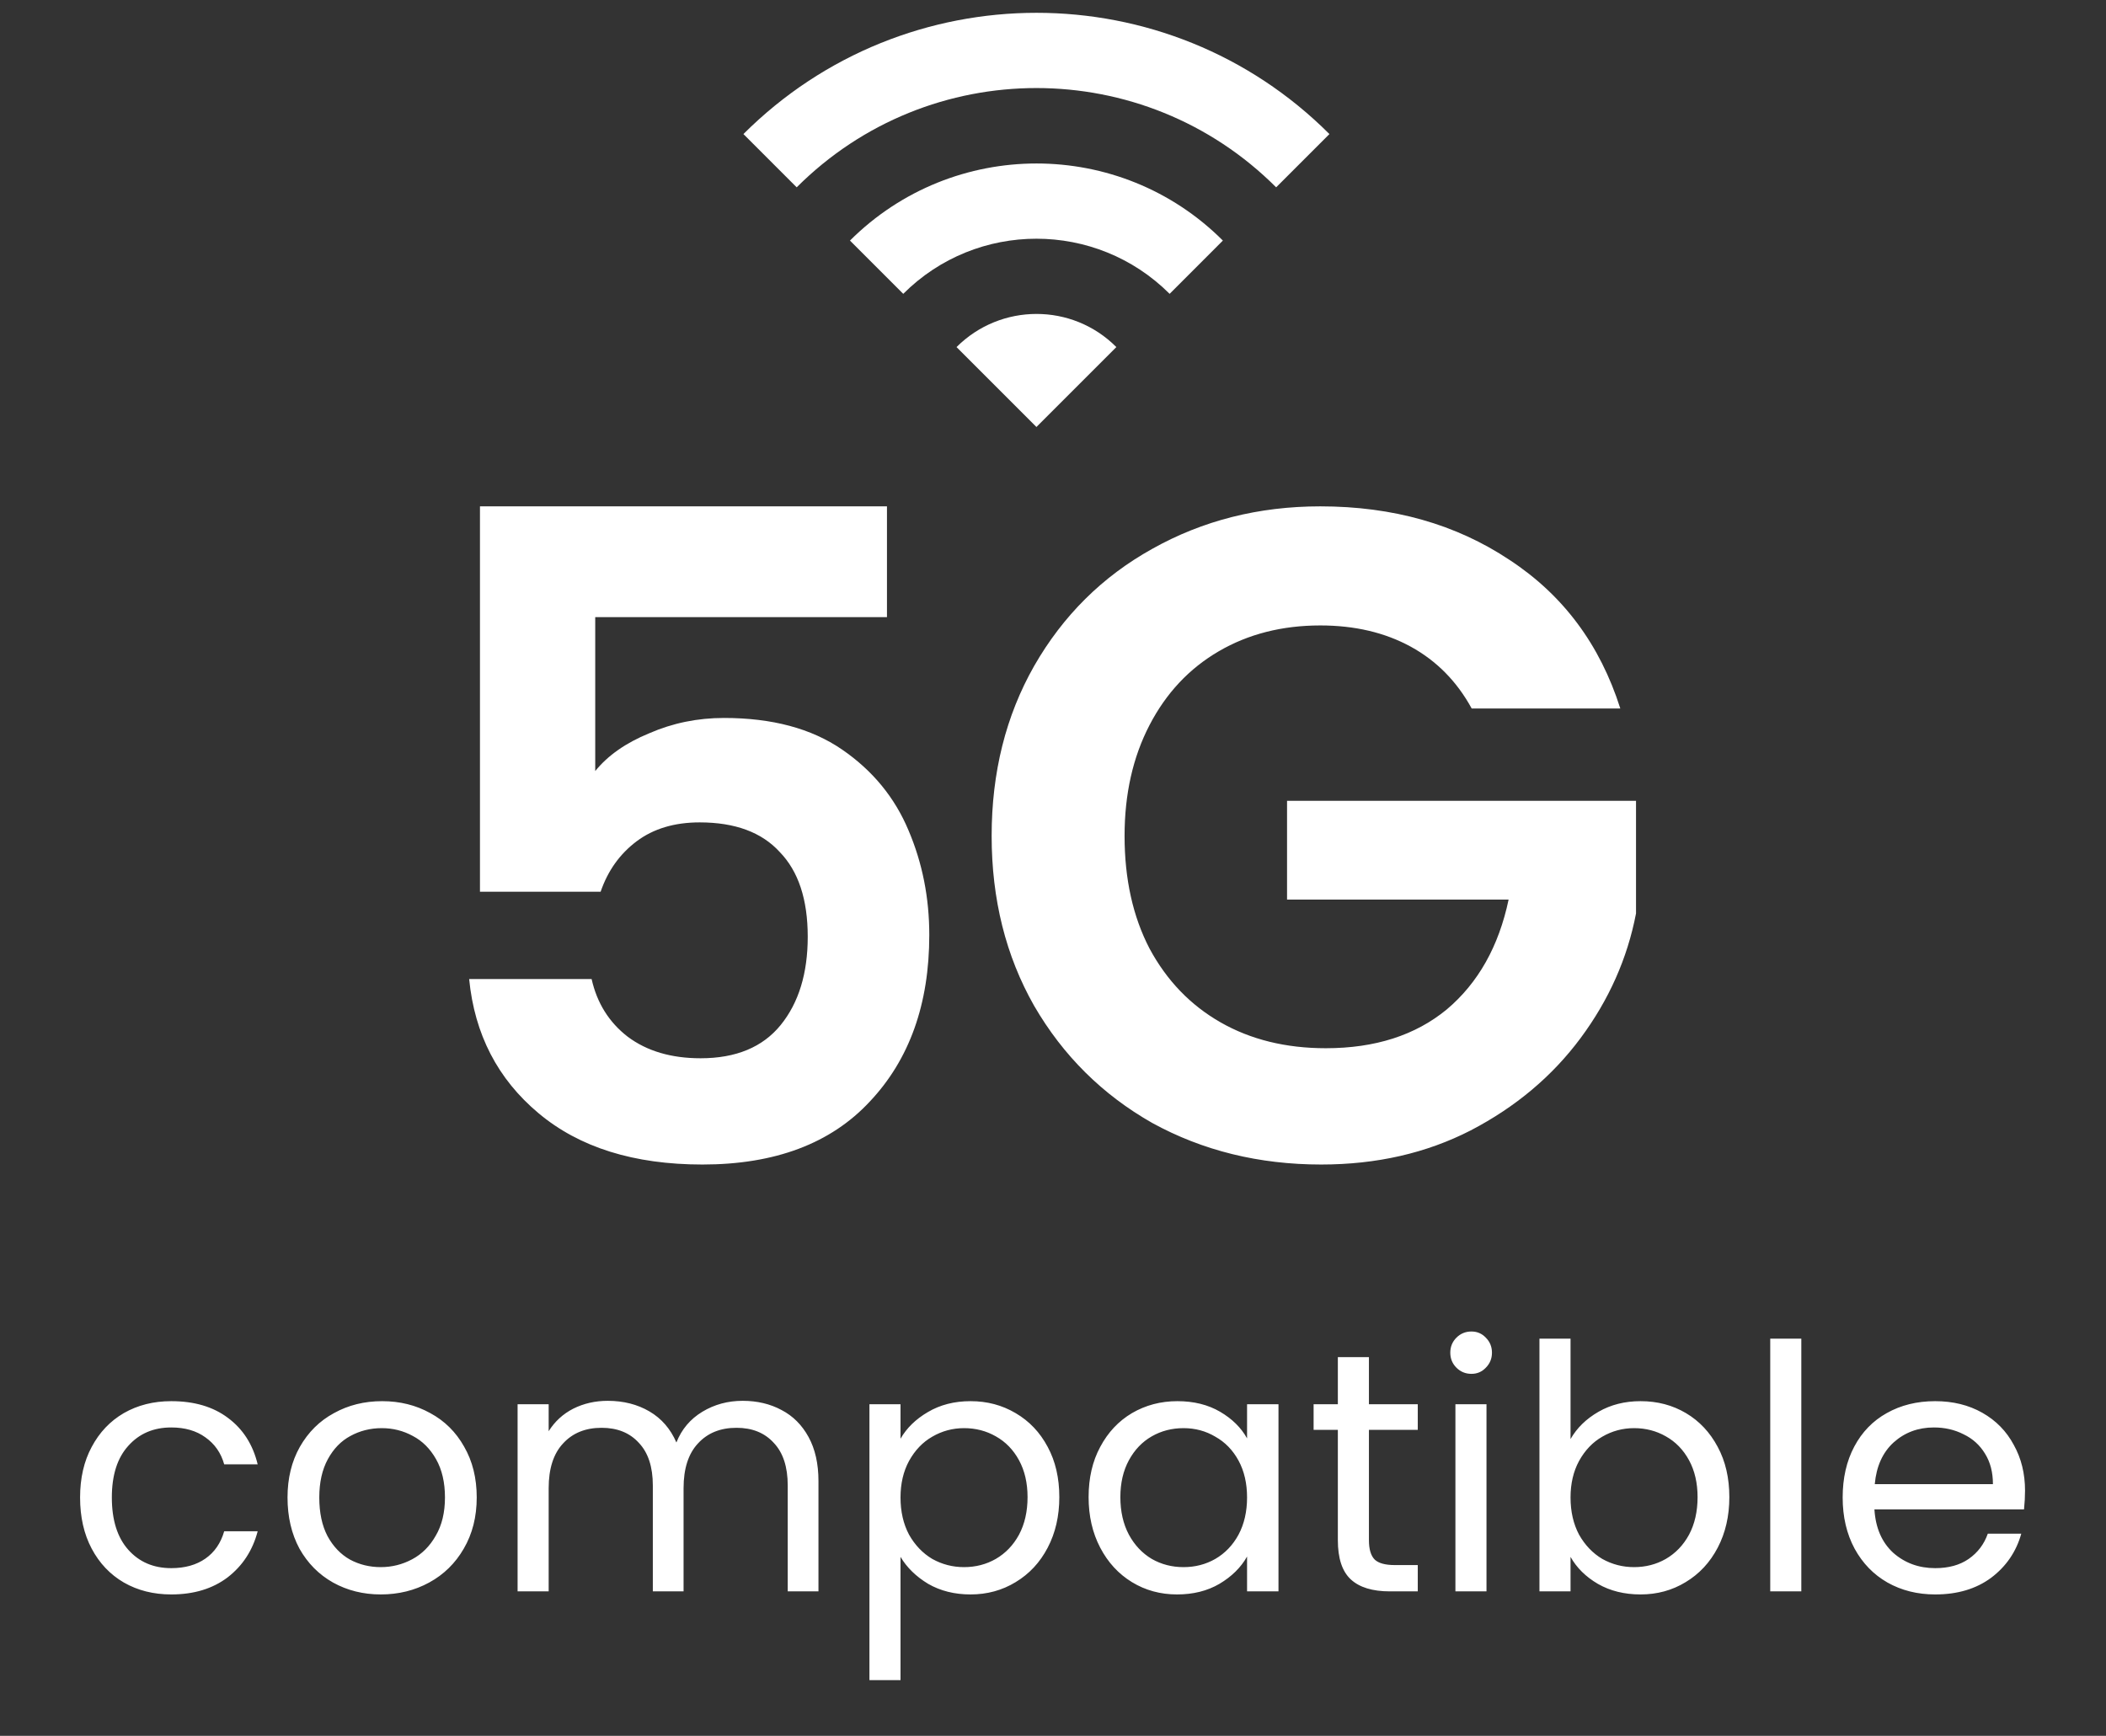
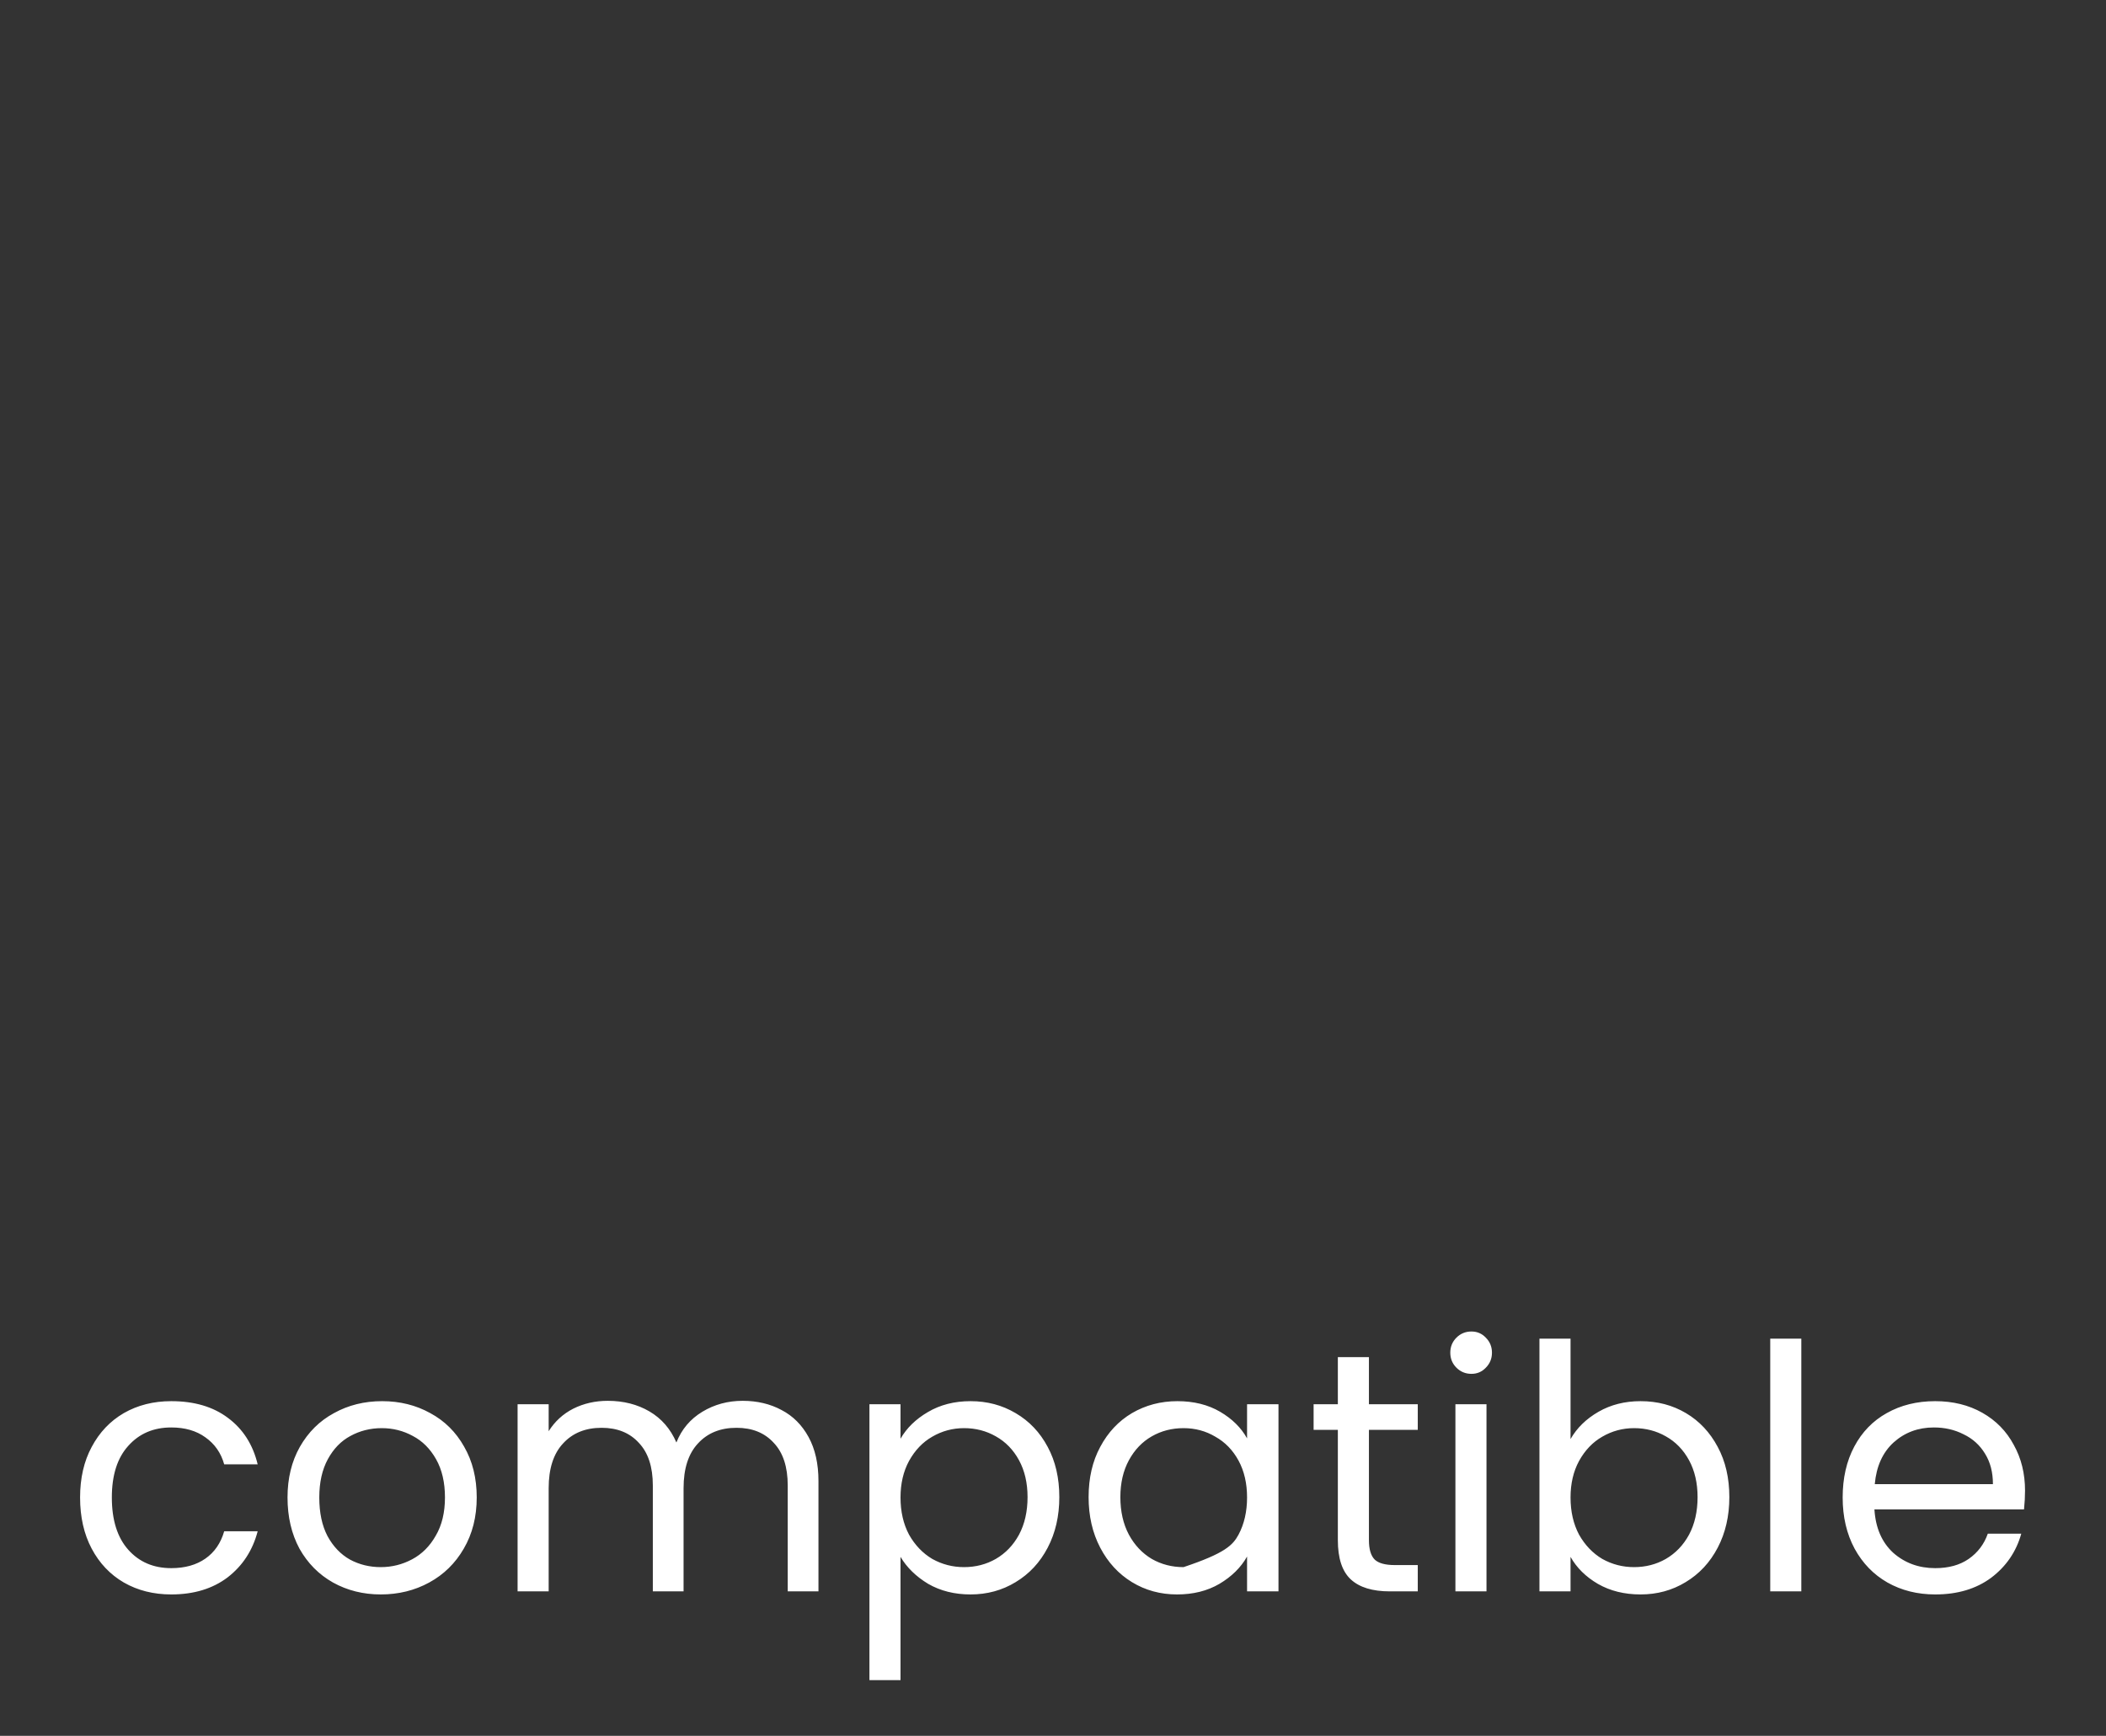
<svg xmlns="http://www.w3.org/2000/svg" width="74" height="61" viewBox="0 0 74 61" fill="none">
  <rect x="0" y="0" width="74" height="61" fill="#333333" stroke="none" />
-   <path fill-rule="evenodd" clip-rule="evenodd" d="M27.994 6.583L26.122 4.711C31.813 -0.97 41.032 -0.97 46.713 4.711L44.841 6.583C40.189 1.931 32.646 1.931 27.994 6.583ZM36.418 15.005L33.61 12.197C35.164 10.644 37.682 10.644 39.226 12.197L36.418 15.005ZM29.866 8.454L31.738 10.326C34.321 7.743 38.514 7.743 41.098 10.326L42.969 8.454C39.357 4.842 33.488 4.842 29.866 8.454ZM31.166 21.686H20.915V27.096C21.358 26.548 21.991 26.105 22.813 25.768C23.636 25.409 24.511 25.23 25.439 25.23C27.127 25.23 28.508 25.599 29.584 26.337C30.66 27.075 31.44 28.024 31.925 29.185C32.41 30.324 32.653 31.547 32.653 32.855C32.653 35.281 31.957 37.231 30.565 38.708C29.194 40.184 27.232 40.923 24.68 40.923C22.275 40.923 20.356 40.322 18.922 39.119C17.487 37.917 16.675 36.346 16.485 34.405H20.788C20.978 35.249 21.4 35.924 22.054 36.43C22.729 36.936 23.583 37.189 24.617 37.189C25.861 37.189 26.8 36.799 27.433 36.019C28.065 35.238 28.382 34.205 28.382 32.918C28.382 31.61 28.055 30.619 27.401 29.944C26.768 29.248 25.829 28.9 24.585 28.9C23.699 28.9 22.961 29.121 22.37 29.564C21.78 30.007 21.358 30.598 21.105 31.336H16.865V17.794H31.166V21.686ZM51.712 24.898C51.193 23.947 50.479 23.223 49.571 22.725C48.662 22.228 47.603 21.979 46.392 21.979C45.051 21.979 43.861 22.282 42.824 22.887C41.785 23.493 40.974 24.358 40.391 25.482C39.807 26.607 39.515 27.904 39.515 29.375C39.515 30.889 39.807 32.208 40.391 33.332C40.996 34.457 41.829 35.322 42.888 35.927C43.948 36.533 45.181 36.836 46.586 36.836C48.316 36.836 49.733 36.382 50.836 35.473C51.939 34.543 52.663 33.257 53.009 31.613H45.224V28.142H57.486V32.1C57.183 33.678 56.534 35.138 55.539 36.479C54.544 37.819 53.258 38.901 51.679 39.723C50.122 40.523 48.37 40.923 46.424 40.923C44.24 40.923 42.261 40.436 40.488 39.463C38.736 38.468 37.352 37.095 36.336 35.343C35.341 33.592 34.844 31.602 34.844 29.375C34.844 27.148 35.341 25.158 36.336 23.406C37.352 21.633 38.736 20.26 40.488 19.287C42.261 18.292 44.229 17.794 46.392 17.794C48.944 17.794 51.16 18.422 53.041 19.676C54.923 20.909 56.22 22.649 56.934 24.898H51.712Z" fill="white" />
-   <path d="M2.814 52.623C2.814 51.943 2.95 51.351 3.222 50.847C3.494 50.335 3.87 49.939 4.35 49.659C4.838 49.379 5.394 49.239 6.018 49.239C6.826 49.239 7.49 49.435 8.01 49.827C8.538 50.219 8.886 50.763 9.054 51.459H7.878C7.766 51.059 7.546 50.743 7.218 50.511C6.898 50.279 6.498 50.163 6.018 50.163C5.394 50.163 4.89 50.379 4.506 50.811C4.122 51.235 3.93 51.839 3.93 52.623C3.93 53.415 4.122 54.027 4.506 54.459C4.89 54.891 5.394 55.107 6.018 55.107C6.498 55.107 6.898 54.995 7.218 54.771C7.538 54.547 7.758 54.227 7.878 53.811H9.054C8.878 54.483 8.526 55.023 7.998 55.431C7.47 55.831 6.81 56.031 6.018 56.031C5.394 56.031 4.838 55.891 4.35 55.611C3.87 55.331 3.494 54.935 3.222 54.423C2.95 53.911 2.814 53.311 2.814 52.623ZM13.379 56.031C12.763 56.031 12.203 55.891 11.699 55.611C11.203 55.331 10.811 54.935 10.523 54.423C10.243 53.903 10.103 53.303 10.103 52.623C10.103 51.951 10.247 51.359 10.535 50.847C10.831 50.327 11.231 49.931 11.735 49.659C12.239 49.379 12.803 49.239 13.427 49.239C14.051 49.239 14.615 49.379 15.119 49.659C15.623 49.931 16.019 50.323 16.307 50.835C16.603 51.347 16.751 51.943 16.751 52.623C16.751 53.303 16.599 53.903 16.295 54.423C15.999 54.935 15.595 55.331 15.083 55.611C14.571 55.891 14.003 56.031 13.379 56.031ZM13.379 55.071C13.771 55.071 14.139 54.979 14.483 54.795C14.827 54.611 15.103 54.335 15.311 53.967C15.527 53.599 15.635 53.151 15.635 52.623C15.635 52.095 15.531 51.647 15.323 51.279C15.115 50.911 14.843 50.639 14.507 50.463C14.171 50.279 13.807 50.187 13.415 50.187C13.015 50.187 12.647 50.279 12.311 50.463C11.983 50.639 11.719 50.911 11.519 51.279C11.319 51.647 11.219 52.095 11.219 52.623C11.219 53.159 11.315 53.611 11.507 53.979C11.707 54.347 11.971 54.623 12.299 54.807C12.627 54.983 12.987 55.071 13.379 55.071ZM26.095 49.227C26.607 49.227 27.063 49.335 27.463 49.551C27.863 49.759 28.179 50.075 28.411 50.499C28.643 50.923 28.759 51.439 28.759 52.047V55.923H27.679V52.203C27.679 51.547 27.515 51.047 27.187 50.703C26.867 50.351 26.431 50.175 25.879 50.175C25.311 50.175 24.859 50.359 24.523 50.727C24.187 51.087 24.019 51.611 24.019 52.299V55.923H22.939V52.203C22.939 51.547 22.775 51.047 22.447 50.703C22.127 50.351 21.691 50.175 21.139 50.175C20.571 50.175 20.119 50.359 19.783 50.727C19.447 51.087 19.279 51.611 19.279 52.299V55.923H18.187V49.347H19.279V50.295C19.495 49.951 19.783 49.687 20.143 49.503C20.511 49.319 20.915 49.227 21.355 49.227C21.907 49.227 22.395 49.351 22.819 49.599C23.243 49.847 23.559 50.211 23.767 50.691C23.951 50.227 24.255 49.867 24.679 49.611C25.103 49.355 25.575 49.227 26.095 49.227ZM31.642 50.559C31.858 50.183 32.178 49.871 32.602 49.623C33.034 49.367 33.534 49.239 34.102 49.239C34.686 49.239 35.214 49.379 35.686 49.659C36.166 49.939 36.542 50.335 36.814 50.847C37.086 51.351 37.222 51.939 37.222 52.611C37.222 53.275 37.086 53.867 36.814 54.387C36.542 54.907 36.166 55.311 35.686 55.599C35.214 55.887 34.686 56.031 34.102 56.031C33.542 56.031 33.046 55.907 32.614 55.659C32.19 55.403 31.866 55.087 31.642 54.711V59.043H30.55V49.347H31.642V50.559ZM36.106 52.611C36.106 52.115 36.006 51.683 35.806 51.315C35.606 50.947 35.334 50.667 34.99 50.475C34.654 50.283 34.282 50.187 33.874 50.187C33.474 50.187 33.102 50.287 32.758 50.487C32.422 50.679 32.15 50.963 31.942 51.339C31.742 51.707 31.642 52.135 31.642 52.623C31.642 53.119 31.742 53.555 31.942 53.931C32.15 54.299 32.422 54.583 32.758 54.783C33.102 54.975 33.474 55.071 33.874 55.071C34.282 55.071 34.654 54.975 34.99 54.783C35.334 54.583 35.606 54.299 35.806 53.931C36.006 53.555 36.106 53.115 36.106 52.611ZM38.251 52.611C38.251 51.939 38.387 51.351 38.659 50.847C38.931 50.335 39.303 49.939 39.775 49.659C40.255 49.379 40.787 49.239 41.371 49.239C41.947 49.239 42.447 49.363 42.871 49.611C43.295 49.859 43.611 50.171 43.819 50.547V49.347H44.923V55.923H43.819V54.699C43.603 55.083 43.279 55.403 42.847 55.659C42.423 55.907 41.927 56.031 41.359 56.031C40.775 56.031 40.247 55.887 39.775 55.599C39.303 55.311 38.931 54.907 38.659 54.387C38.387 53.867 38.251 53.275 38.251 52.611ZM43.819 52.623C43.819 52.127 43.719 51.695 43.519 51.327C43.319 50.959 43.047 50.679 42.703 50.487C42.367 50.287 41.995 50.187 41.587 50.187C41.179 50.187 40.807 50.283 40.471 50.475C40.135 50.667 39.867 50.947 39.667 51.315C39.467 51.683 39.367 52.115 39.367 52.611C39.367 53.115 39.467 53.555 39.667 53.931C39.867 54.299 40.135 54.583 40.471 54.783C40.807 54.975 41.179 55.071 41.587 55.071C41.995 55.071 42.367 54.975 42.703 54.783C43.047 54.583 43.319 54.299 43.519 53.931C43.719 53.555 43.819 53.119 43.819 52.623ZM48.101 50.247V54.123C48.101 54.443 48.169 54.671 48.305 54.807C48.441 54.935 48.677 54.999 49.013 54.999H49.817V55.923H48.833C48.225 55.923 47.769 55.783 47.465 55.503C47.161 55.223 47.009 54.763 47.009 54.123V50.247H46.157V49.347H47.009V47.691H48.101V49.347H49.817V50.247H48.101ZM51.704 48.279C51.496 48.279 51.32 48.207 51.176 48.063C51.032 47.919 50.96 47.743 50.96 47.535C50.96 47.327 51.032 47.151 51.176 47.007C51.32 46.863 51.496 46.791 51.704 46.791C51.904 46.791 52.072 46.863 52.208 47.007C52.352 47.151 52.424 47.327 52.424 47.535C52.424 47.743 52.352 47.919 52.208 48.063C52.072 48.207 51.904 48.279 51.704 48.279ZM52.232 49.347V55.923H51.14V49.347H52.232ZM55.185 50.571C55.409 50.179 55.737 49.859 56.169 49.611C56.601 49.363 57.093 49.239 57.645 49.239C58.237 49.239 58.769 49.379 59.241 49.659C59.713 49.939 60.085 50.335 60.357 50.847C60.629 51.351 60.765 51.939 60.765 52.611C60.765 53.275 60.629 53.867 60.357 54.387C60.085 54.907 59.709 55.311 59.229 55.599C58.757 55.887 58.229 56.031 57.645 56.031C57.077 56.031 56.577 55.907 56.145 55.659C55.721 55.411 55.401 55.095 55.185 54.711V55.923H54.093V47.043H55.185V50.571ZM59.649 52.611C59.649 52.115 59.549 51.683 59.349 51.315C59.149 50.947 58.877 50.667 58.533 50.475C58.197 50.283 57.825 50.187 57.417 50.187C57.017 50.187 56.645 50.287 56.301 50.487C55.965 50.679 55.693 50.963 55.485 51.339C55.285 51.707 55.185 52.135 55.185 52.623C55.185 53.119 55.285 53.555 55.485 53.931C55.693 54.299 55.965 54.583 56.301 54.783C56.645 54.975 57.017 55.071 57.417 55.071C57.825 55.071 58.197 54.975 58.533 54.783C58.877 54.583 59.149 54.299 59.349 53.931C59.549 53.555 59.649 53.115 59.649 52.611ZM63.294 47.043V55.923H62.202V47.043H63.294ZM71.155 52.383C71.155 52.591 71.143 52.811 71.119 53.043H65.863C65.903 53.691 66.123 54.199 66.523 54.567C66.931 54.927 67.423 55.107 67.999 55.107C68.471 55.107 68.863 54.999 69.175 54.783C69.495 54.559 69.719 54.263 69.847 53.895H71.023C70.847 54.527 70.495 55.043 69.967 55.443C69.439 55.835 68.783 56.031 67.999 56.031C67.375 56.031 66.815 55.891 66.319 55.611C65.831 55.331 65.447 54.935 65.167 54.423C64.887 53.903 64.747 53.303 64.747 52.623C64.747 51.943 64.883 51.347 65.155 50.835C65.427 50.323 65.807 49.931 66.295 49.659C66.791 49.379 67.359 49.239 67.999 49.239C68.623 49.239 69.175 49.375 69.655 49.647C70.135 49.919 70.503 50.295 70.759 50.775C71.023 51.247 71.155 51.783 71.155 52.383ZM70.027 52.155C70.027 51.739 69.935 51.383 69.751 51.087C69.567 50.783 69.315 50.555 68.995 50.403C68.683 50.243 68.335 50.163 67.951 50.163C67.399 50.163 66.927 50.339 66.535 50.691C66.151 51.043 65.931 51.531 65.875 52.155H70.027Z" fill="white" />
+   <path d="M2.814 52.623C2.814 51.943 2.95 51.351 3.222 50.847C3.494 50.335 3.87 49.939 4.35 49.659C4.838 49.379 5.394 49.239 6.018 49.239C6.826 49.239 7.49 49.435 8.01 49.827C8.538 50.219 8.886 50.763 9.054 51.459H7.878C7.766 51.059 7.546 50.743 7.218 50.511C6.898 50.279 6.498 50.163 6.018 50.163C5.394 50.163 4.89 50.379 4.506 50.811C4.122 51.235 3.93 51.839 3.93 52.623C3.93 53.415 4.122 54.027 4.506 54.459C4.89 54.891 5.394 55.107 6.018 55.107C6.498 55.107 6.898 54.995 7.218 54.771C7.538 54.547 7.758 54.227 7.878 53.811H9.054C8.878 54.483 8.526 55.023 7.998 55.431C7.47 55.831 6.81 56.031 6.018 56.031C5.394 56.031 4.838 55.891 4.35 55.611C3.87 55.331 3.494 54.935 3.222 54.423C2.95 53.911 2.814 53.311 2.814 52.623ZM13.379 56.031C12.763 56.031 12.203 55.891 11.699 55.611C11.203 55.331 10.811 54.935 10.523 54.423C10.243 53.903 10.103 53.303 10.103 52.623C10.103 51.951 10.247 51.359 10.535 50.847C10.831 50.327 11.231 49.931 11.735 49.659C12.239 49.379 12.803 49.239 13.427 49.239C14.051 49.239 14.615 49.379 15.119 49.659C15.623 49.931 16.019 50.323 16.307 50.835C16.603 51.347 16.751 51.943 16.751 52.623C16.751 53.303 16.599 53.903 16.295 54.423C15.999 54.935 15.595 55.331 15.083 55.611C14.571 55.891 14.003 56.031 13.379 56.031ZM13.379 55.071C13.771 55.071 14.139 54.979 14.483 54.795C14.827 54.611 15.103 54.335 15.311 53.967C15.527 53.599 15.635 53.151 15.635 52.623C15.635 52.095 15.531 51.647 15.323 51.279C15.115 50.911 14.843 50.639 14.507 50.463C14.171 50.279 13.807 50.187 13.415 50.187C13.015 50.187 12.647 50.279 12.311 50.463C11.983 50.639 11.719 50.911 11.519 51.279C11.319 51.647 11.219 52.095 11.219 52.623C11.219 53.159 11.315 53.611 11.507 53.979C11.707 54.347 11.971 54.623 12.299 54.807C12.627 54.983 12.987 55.071 13.379 55.071ZM26.095 49.227C26.607 49.227 27.063 49.335 27.463 49.551C27.863 49.759 28.179 50.075 28.411 50.499C28.643 50.923 28.759 51.439 28.759 52.047V55.923H27.679V52.203C27.679 51.547 27.515 51.047 27.187 50.703C26.867 50.351 26.431 50.175 25.879 50.175C25.311 50.175 24.859 50.359 24.523 50.727C24.187 51.087 24.019 51.611 24.019 52.299V55.923H22.939V52.203C22.939 51.547 22.775 51.047 22.447 50.703C22.127 50.351 21.691 50.175 21.139 50.175C20.571 50.175 20.119 50.359 19.783 50.727C19.447 51.087 19.279 51.611 19.279 52.299V55.923H18.187V49.347H19.279V50.295C19.495 49.951 19.783 49.687 20.143 49.503C20.511 49.319 20.915 49.227 21.355 49.227C21.907 49.227 22.395 49.351 22.819 49.599C23.243 49.847 23.559 50.211 23.767 50.691C23.951 50.227 24.255 49.867 24.679 49.611C25.103 49.355 25.575 49.227 26.095 49.227ZM31.642 50.559C31.858 50.183 32.178 49.871 32.602 49.623C33.034 49.367 33.534 49.239 34.102 49.239C34.686 49.239 35.214 49.379 35.686 49.659C36.166 49.939 36.542 50.335 36.814 50.847C37.086 51.351 37.222 51.939 37.222 52.611C37.222 53.275 37.086 53.867 36.814 54.387C36.542 54.907 36.166 55.311 35.686 55.599C35.214 55.887 34.686 56.031 34.102 56.031C33.542 56.031 33.046 55.907 32.614 55.659C32.19 55.403 31.866 55.087 31.642 54.711V59.043H30.55V49.347H31.642V50.559ZM36.106 52.611C36.106 52.115 36.006 51.683 35.806 51.315C35.606 50.947 35.334 50.667 34.99 50.475C34.654 50.283 34.282 50.187 33.874 50.187C33.474 50.187 33.102 50.287 32.758 50.487C32.422 50.679 32.15 50.963 31.942 51.339C31.742 51.707 31.642 52.135 31.642 52.623C31.642 53.119 31.742 53.555 31.942 53.931C32.15 54.299 32.422 54.583 32.758 54.783C33.102 54.975 33.474 55.071 33.874 55.071C34.282 55.071 34.654 54.975 34.99 54.783C35.334 54.583 35.606 54.299 35.806 53.931C36.006 53.555 36.106 53.115 36.106 52.611ZM38.251 52.611C38.251 51.939 38.387 51.351 38.659 50.847C38.931 50.335 39.303 49.939 39.775 49.659C40.255 49.379 40.787 49.239 41.371 49.239C41.947 49.239 42.447 49.363 42.871 49.611C43.295 49.859 43.611 50.171 43.819 50.547V49.347H44.923V55.923H43.819V54.699C43.603 55.083 43.279 55.403 42.847 55.659C42.423 55.907 41.927 56.031 41.359 56.031C40.775 56.031 40.247 55.887 39.775 55.599C39.303 55.311 38.931 54.907 38.659 54.387C38.387 53.867 38.251 53.275 38.251 52.611ZM43.819 52.623C43.819 52.127 43.719 51.695 43.519 51.327C43.319 50.959 43.047 50.679 42.703 50.487C42.367 50.287 41.995 50.187 41.587 50.187C41.179 50.187 40.807 50.283 40.471 50.475C40.135 50.667 39.867 50.947 39.667 51.315C39.467 51.683 39.367 52.115 39.367 52.611C39.367 53.115 39.467 53.555 39.667 53.931C39.867 54.299 40.135 54.583 40.471 54.783C40.807 54.975 41.179 55.071 41.587 55.071C43.047 54.583 43.319 54.299 43.519 53.931C43.719 53.555 43.819 53.119 43.819 52.623ZM48.101 50.247V54.123C48.101 54.443 48.169 54.671 48.305 54.807C48.441 54.935 48.677 54.999 49.013 54.999H49.817V55.923H48.833C48.225 55.923 47.769 55.783 47.465 55.503C47.161 55.223 47.009 54.763 47.009 54.123V50.247H46.157V49.347H47.009V47.691H48.101V49.347H49.817V50.247H48.101ZM51.704 48.279C51.496 48.279 51.32 48.207 51.176 48.063C51.032 47.919 50.96 47.743 50.96 47.535C50.96 47.327 51.032 47.151 51.176 47.007C51.32 46.863 51.496 46.791 51.704 46.791C51.904 46.791 52.072 46.863 52.208 47.007C52.352 47.151 52.424 47.327 52.424 47.535C52.424 47.743 52.352 47.919 52.208 48.063C52.072 48.207 51.904 48.279 51.704 48.279ZM52.232 49.347V55.923H51.14V49.347H52.232ZM55.185 50.571C55.409 50.179 55.737 49.859 56.169 49.611C56.601 49.363 57.093 49.239 57.645 49.239C58.237 49.239 58.769 49.379 59.241 49.659C59.713 49.939 60.085 50.335 60.357 50.847C60.629 51.351 60.765 51.939 60.765 52.611C60.765 53.275 60.629 53.867 60.357 54.387C60.085 54.907 59.709 55.311 59.229 55.599C58.757 55.887 58.229 56.031 57.645 56.031C57.077 56.031 56.577 55.907 56.145 55.659C55.721 55.411 55.401 55.095 55.185 54.711V55.923H54.093V47.043H55.185V50.571ZM59.649 52.611C59.649 52.115 59.549 51.683 59.349 51.315C59.149 50.947 58.877 50.667 58.533 50.475C58.197 50.283 57.825 50.187 57.417 50.187C57.017 50.187 56.645 50.287 56.301 50.487C55.965 50.679 55.693 50.963 55.485 51.339C55.285 51.707 55.185 52.135 55.185 52.623C55.185 53.119 55.285 53.555 55.485 53.931C55.693 54.299 55.965 54.583 56.301 54.783C56.645 54.975 57.017 55.071 57.417 55.071C57.825 55.071 58.197 54.975 58.533 54.783C58.877 54.583 59.149 54.299 59.349 53.931C59.549 53.555 59.649 53.115 59.649 52.611ZM63.294 47.043V55.923H62.202V47.043H63.294ZM71.155 52.383C71.155 52.591 71.143 52.811 71.119 53.043H65.863C65.903 53.691 66.123 54.199 66.523 54.567C66.931 54.927 67.423 55.107 67.999 55.107C68.471 55.107 68.863 54.999 69.175 54.783C69.495 54.559 69.719 54.263 69.847 53.895H71.023C70.847 54.527 70.495 55.043 69.967 55.443C69.439 55.835 68.783 56.031 67.999 56.031C67.375 56.031 66.815 55.891 66.319 55.611C65.831 55.331 65.447 54.935 65.167 54.423C64.887 53.903 64.747 53.303 64.747 52.623C64.747 51.943 64.883 51.347 65.155 50.835C65.427 50.323 65.807 49.931 66.295 49.659C66.791 49.379 67.359 49.239 67.999 49.239C68.623 49.239 69.175 49.375 69.655 49.647C70.135 49.919 70.503 50.295 70.759 50.775C71.023 51.247 71.155 51.783 71.155 52.383ZM70.027 52.155C70.027 51.739 69.935 51.383 69.751 51.087C69.567 50.783 69.315 50.555 68.995 50.403C68.683 50.243 68.335 50.163 67.951 50.163C67.399 50.163 66.927 50.339 66.535 50.691C66.151 51.043 65.931 51.531 65.875 52.155H70.027Z" fill="white" />
</svg>